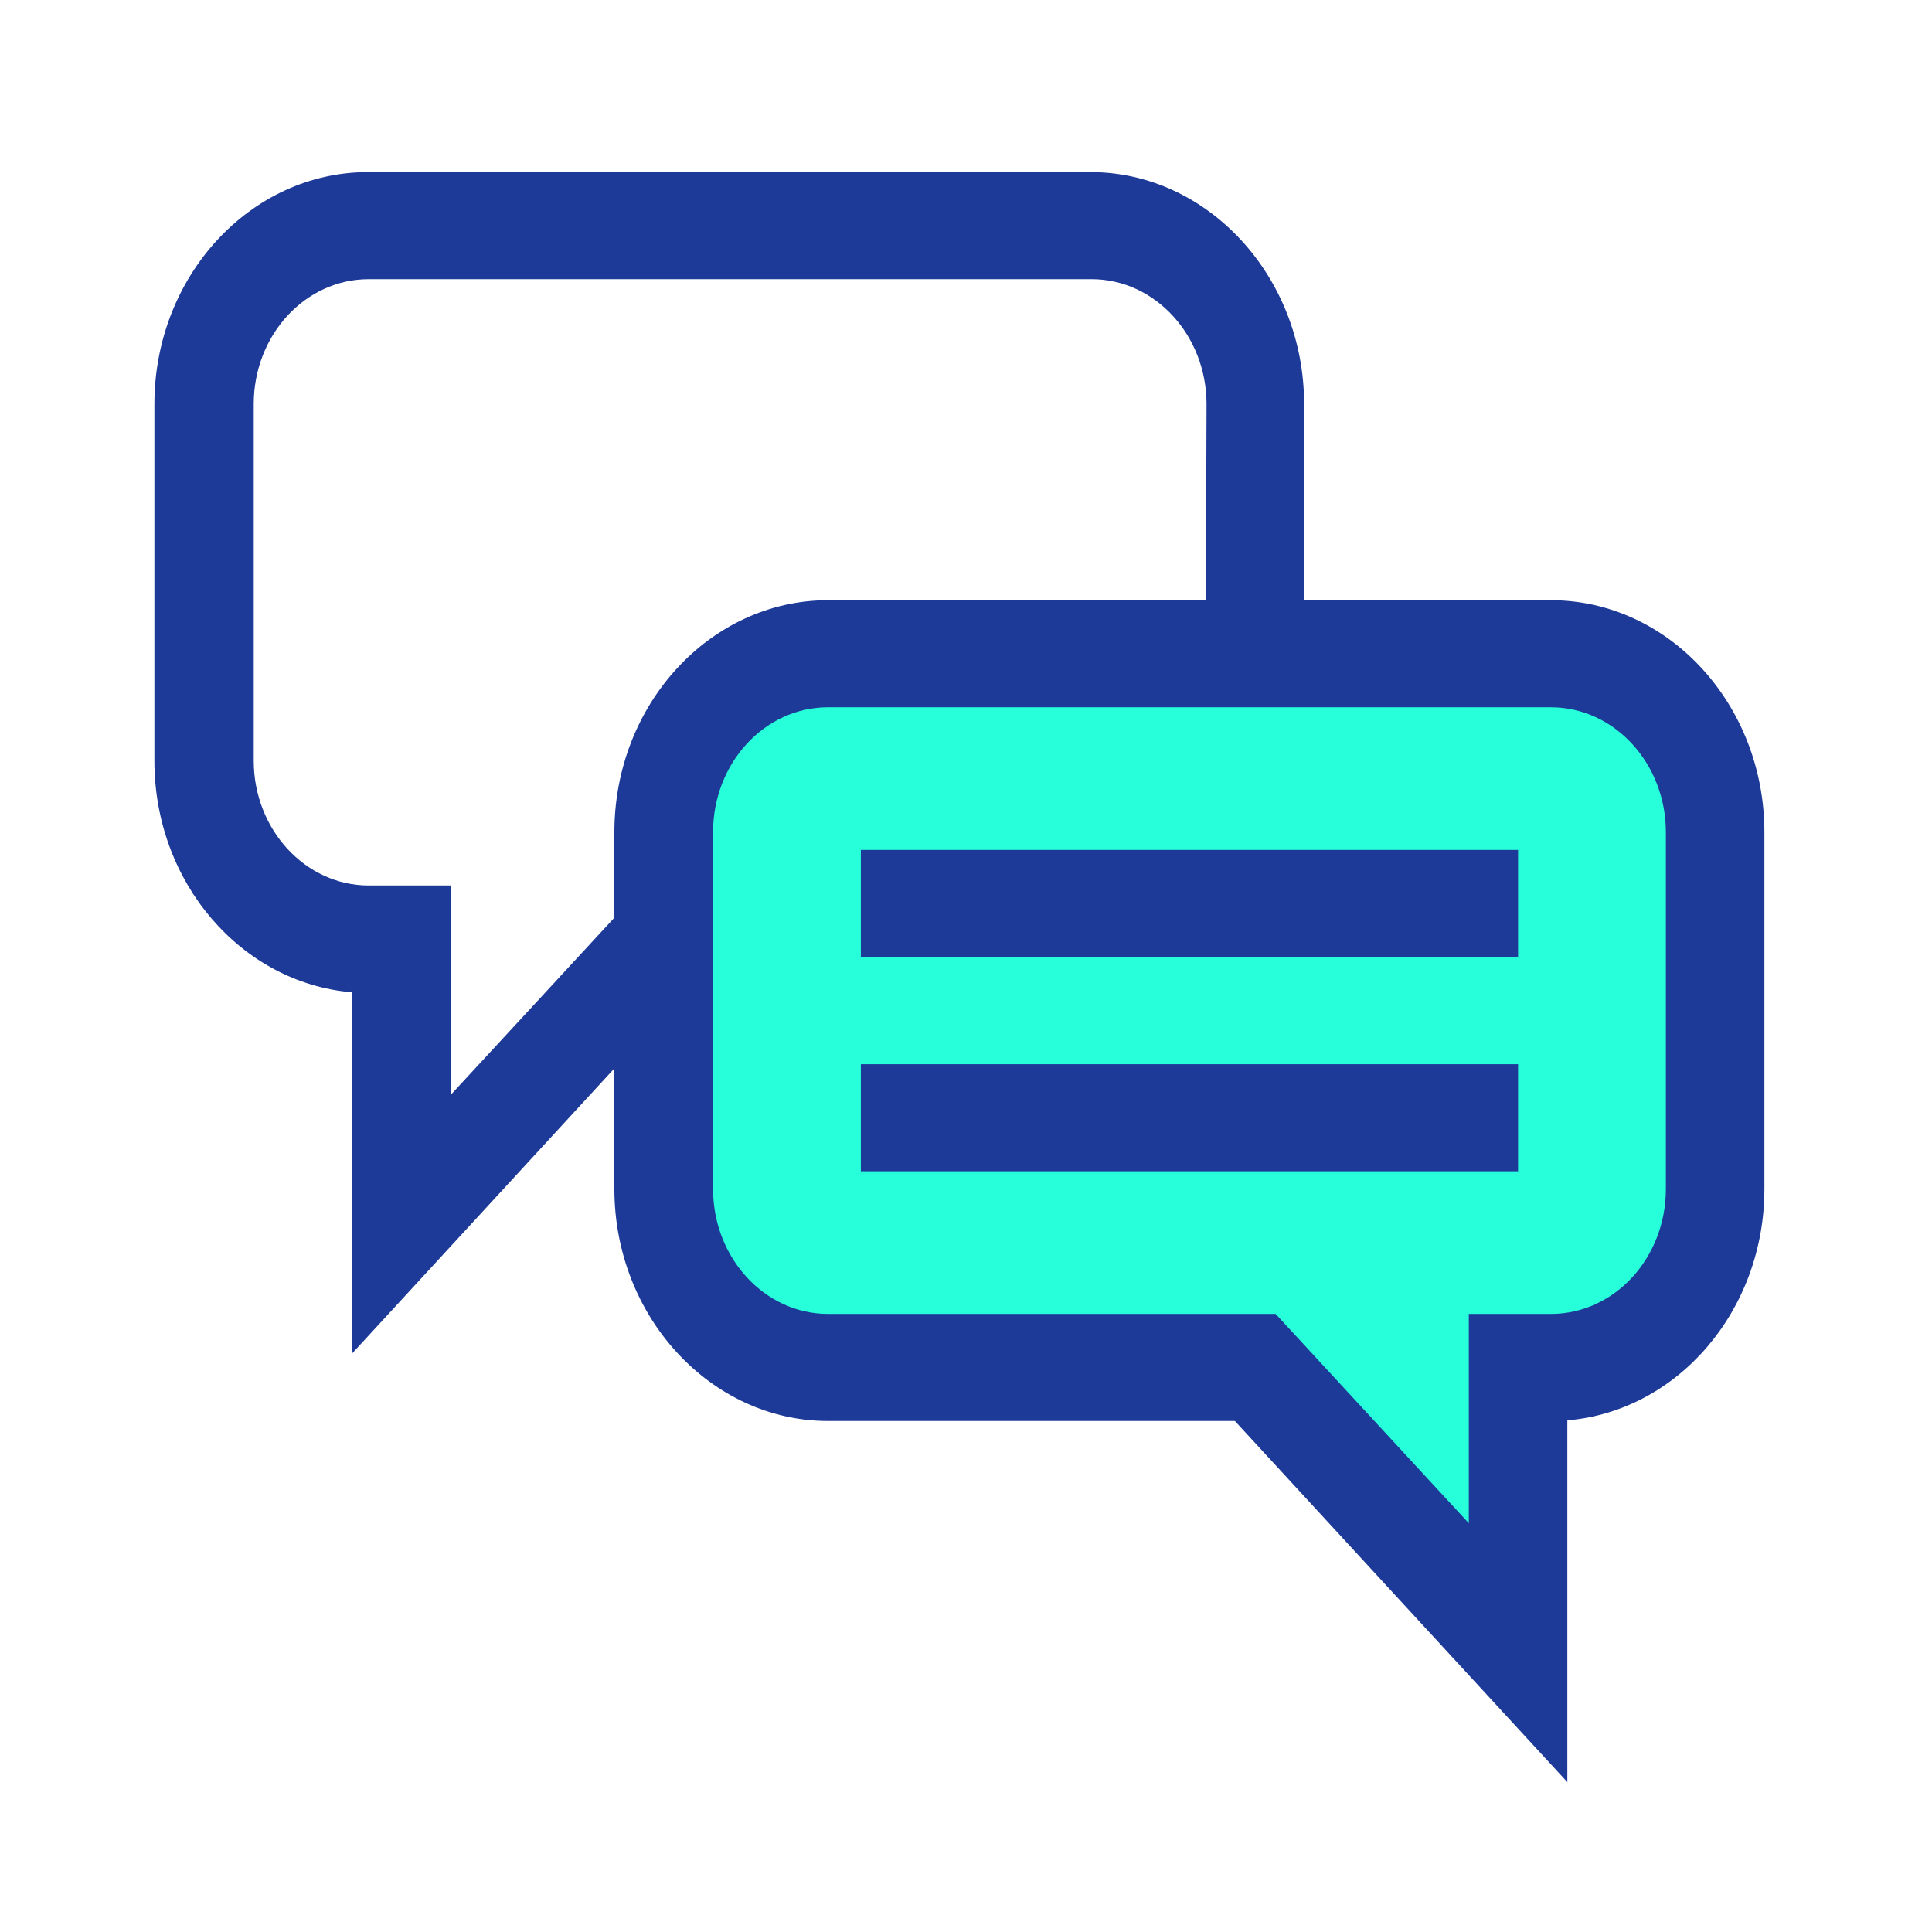
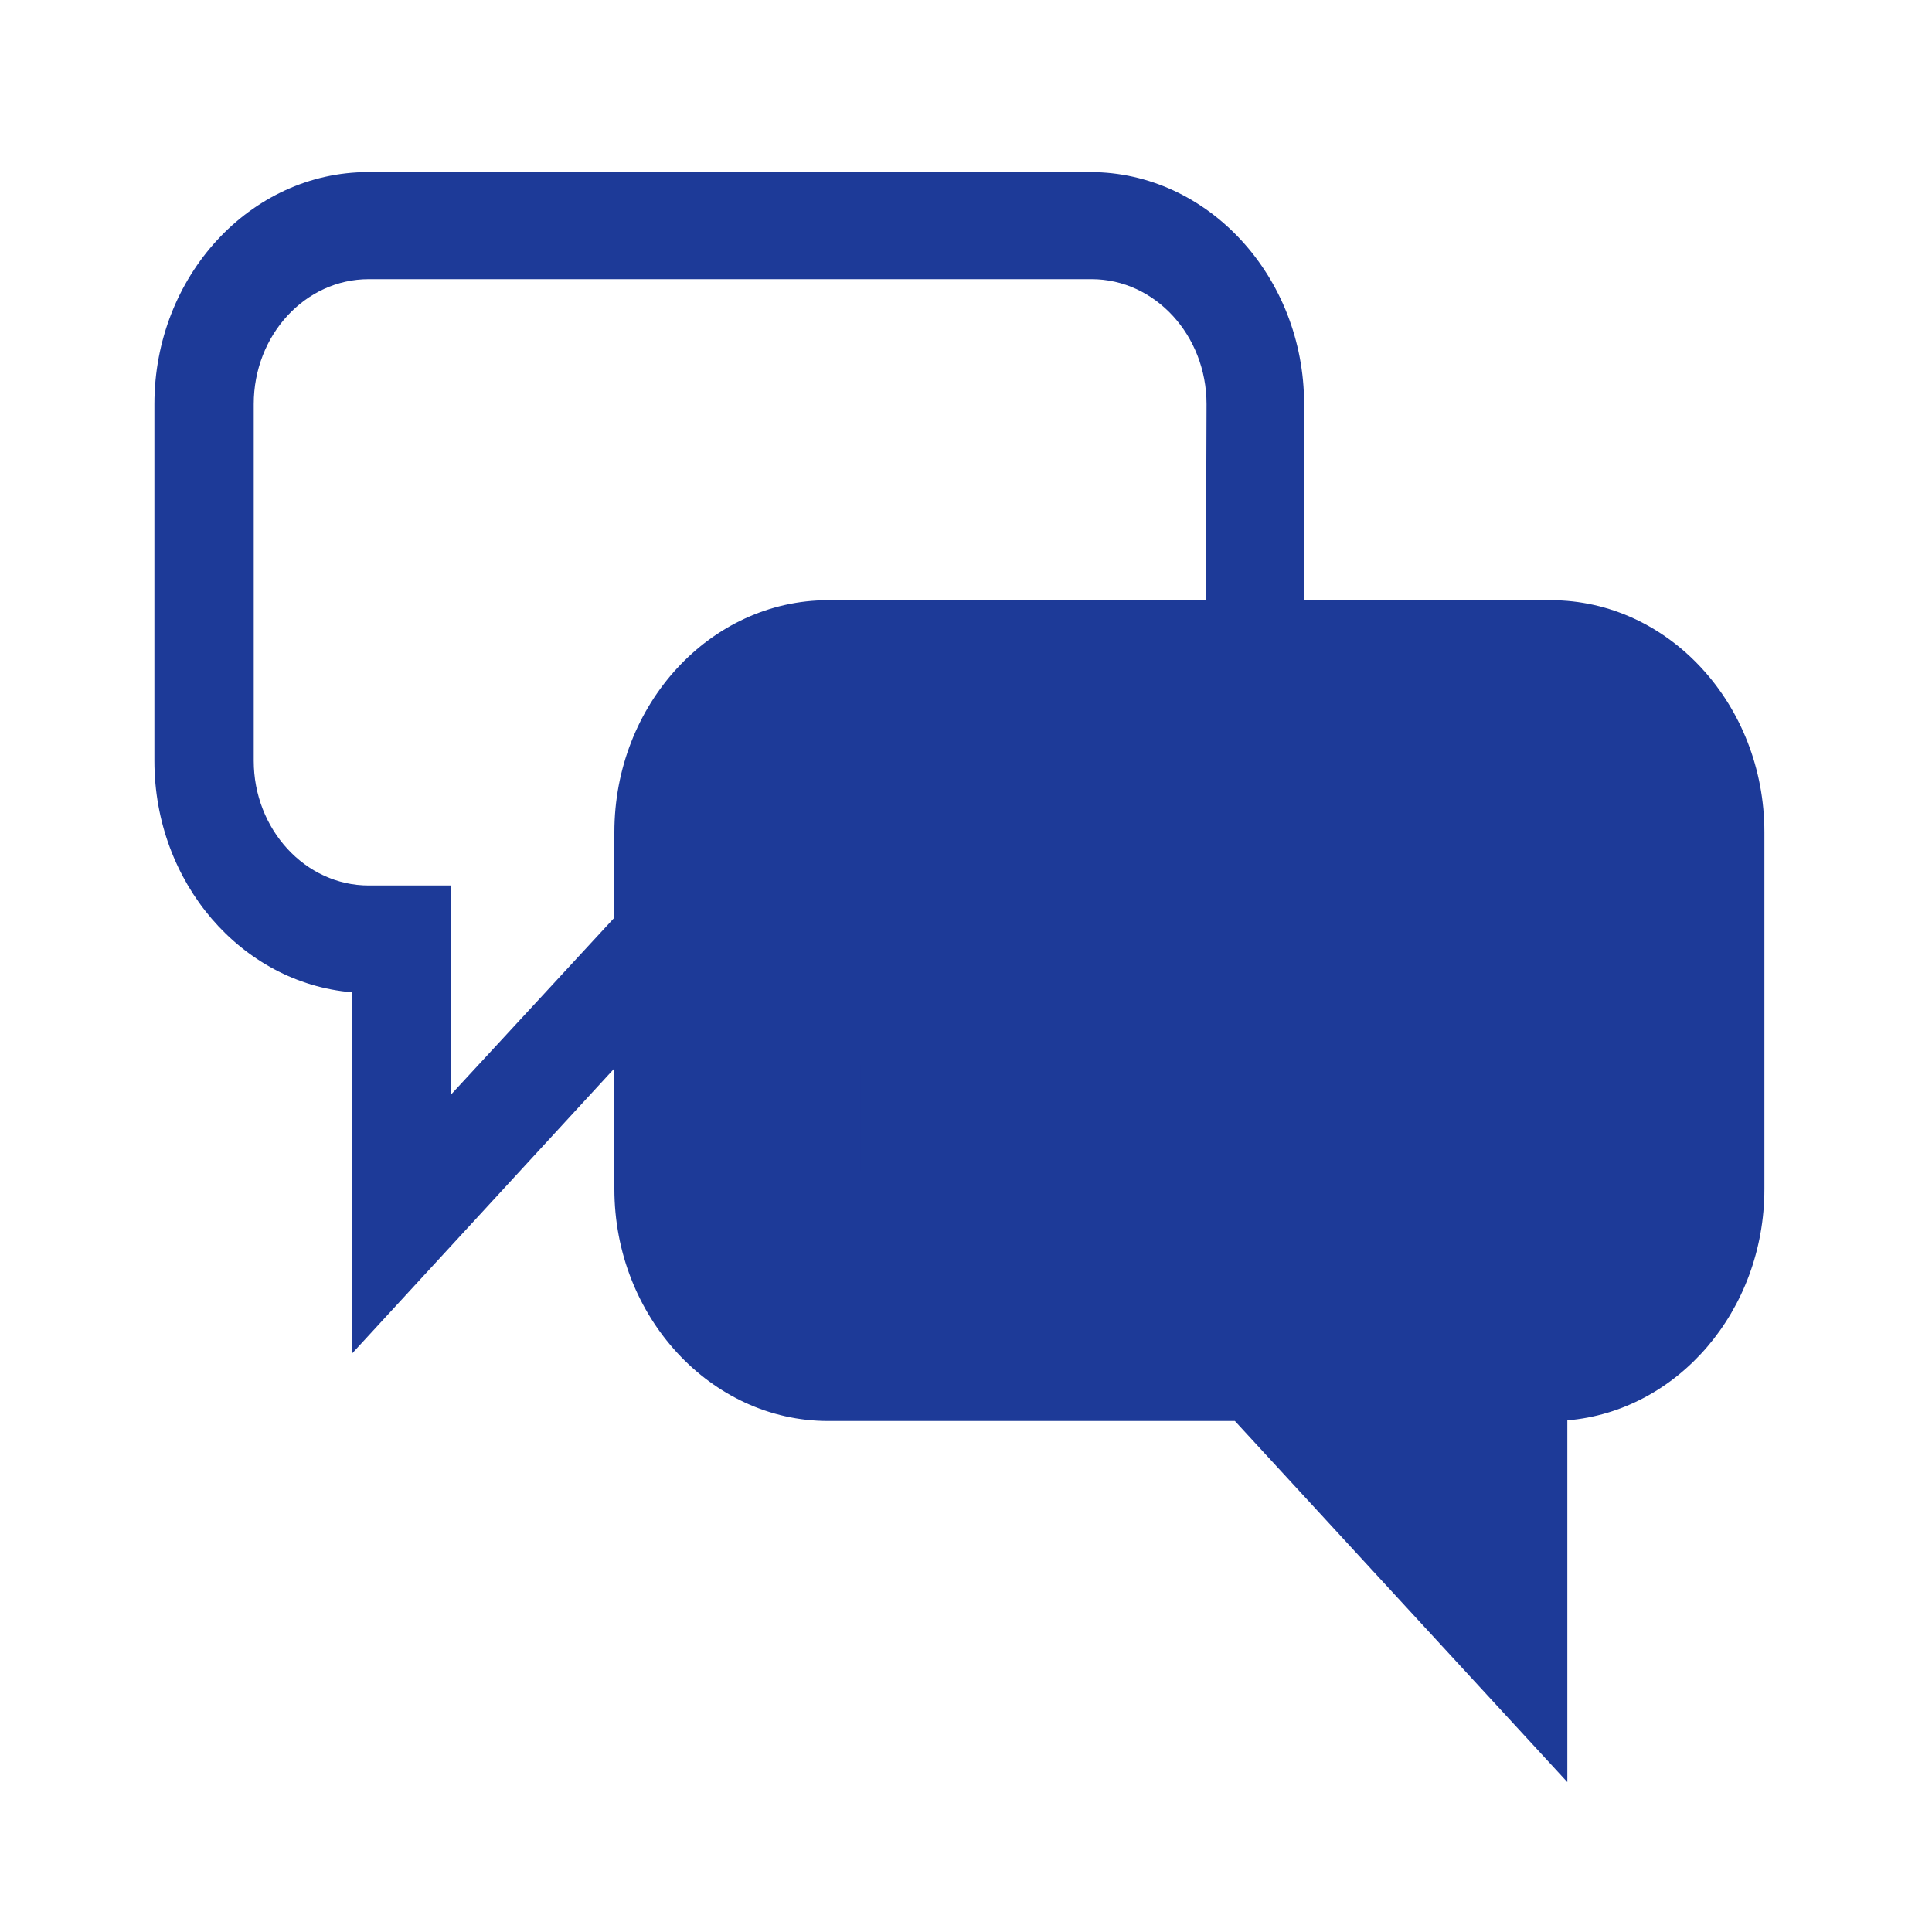
<svg xmlns="http://www.w3.org/2000/svg" viewBox="0 0 120 120">
  <defs>
    <style>.cls-1{fill:#1d3a98;}.cls-2{fill:#26ffd9;}</style>
  </defs>
  <g id="Linha_2" data-name="Linha 2">
    <g id="icon-consultor">
      <path class="cls-1" d="M96.33,37.28H81V25.1c0-7.94-6-14.41-13.26-14.41H22.86c-7.31,0-13.27,6.47-13.27,14.41V47.26c0,7.57,5.41,13.79,12.25,14.37V84.1L38.16,66.36v7.49c0,7.94,6,14.41,13.27,14.41H76.7l20.65,22.43V88.22c6.84-.57,12.24-6.8,12.24-14.37V51.69C109.59,43.75,103.63,37.28,96.33,37.28Zm-21.43,0H51.43c-7.31,0-13.27,6.47-13.27,14.41V57L28,68V55h-5.1c-3.94,0-7.14-3.49-7.14-7.75V25.1c0-4.29,3.2-7.76,7.14-7.76h44.9c3.94,0,7.14,3.49,7.14,7.76Z" />
-       <path class="cls-2" d="M103.47,73.85c0,4.29-3.2,7.76-7.14,7.76h-5.1v13l-12-13H51.43c-3.94,0-7.14-3.49-7.14-7.76V51.69c0-4.29,3.2-7.76,7.14-7.76h44.9c3.94,0,7.14,3.49,7.14,7.76Z" />
-       <path class="cls-1" d="M94.29,52.79H53.47v6.65H94.29Z" />
-       <path class="cls-1" d="M94.29,66.1H53.47v6.65H94.29Z" />
+       <path class="cls-1" d="M94.29,66.1H53.47v6.65H94.29" />
    </g>
  </g>
</svg>